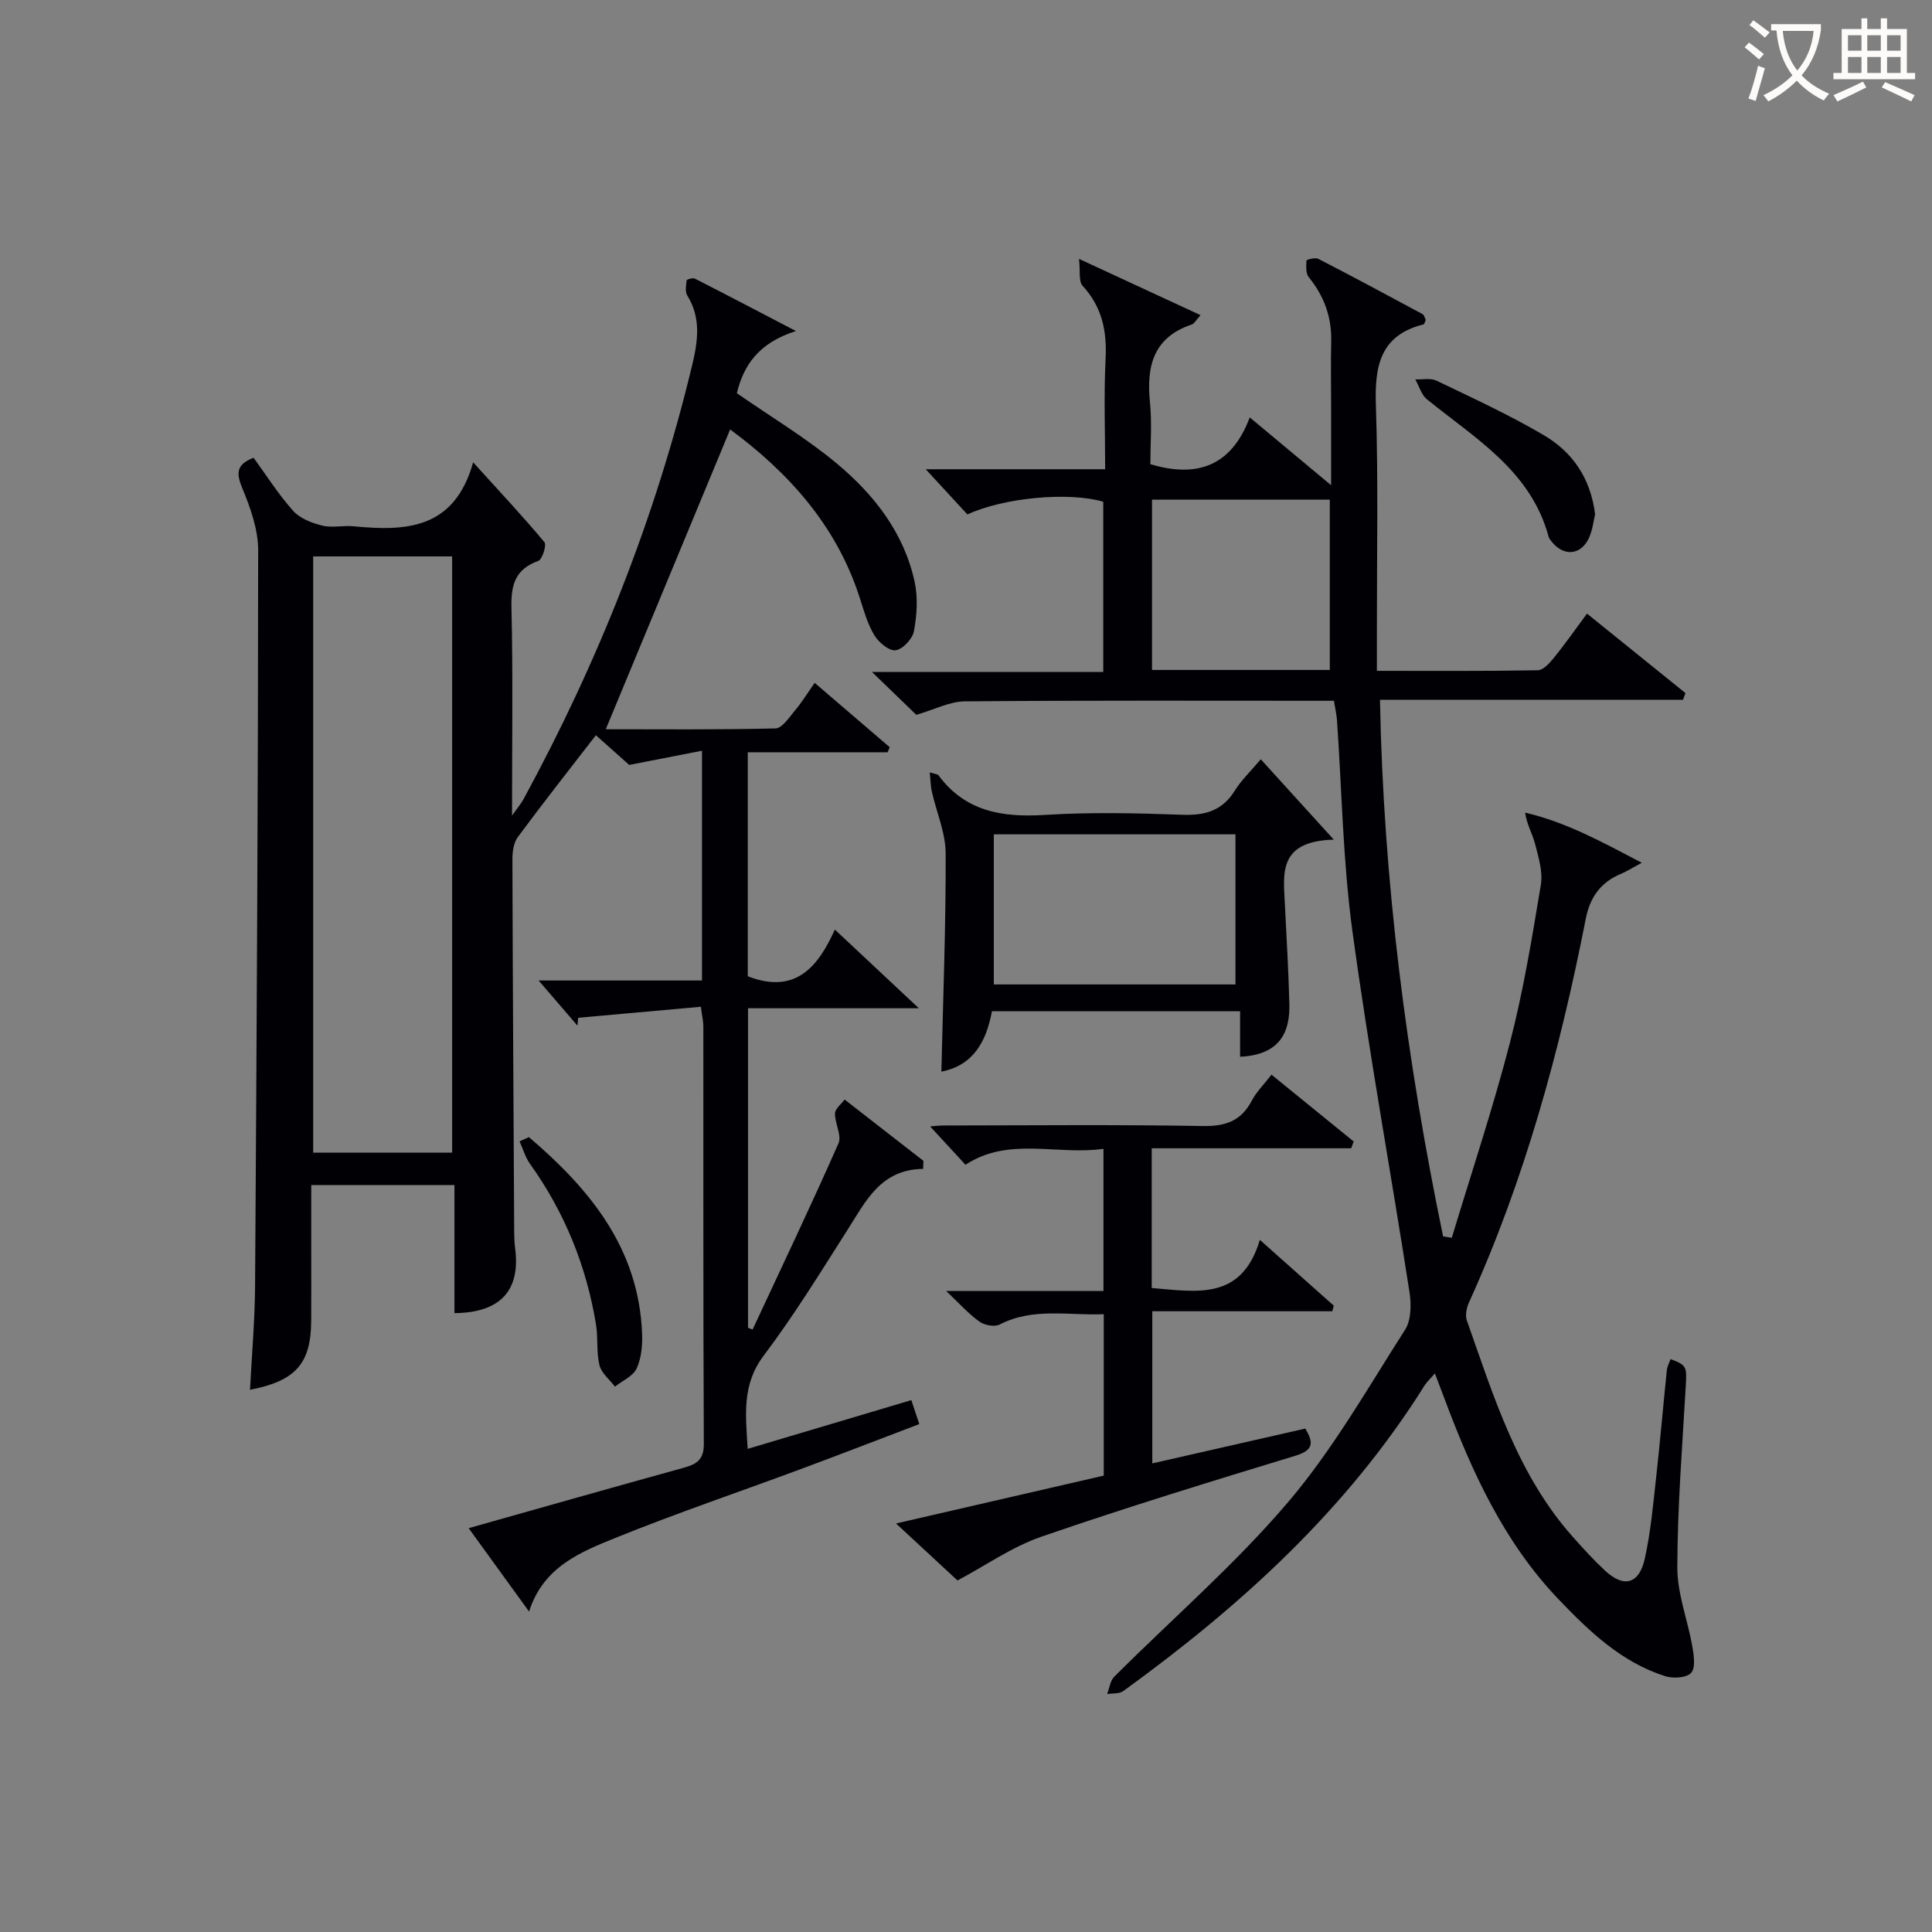
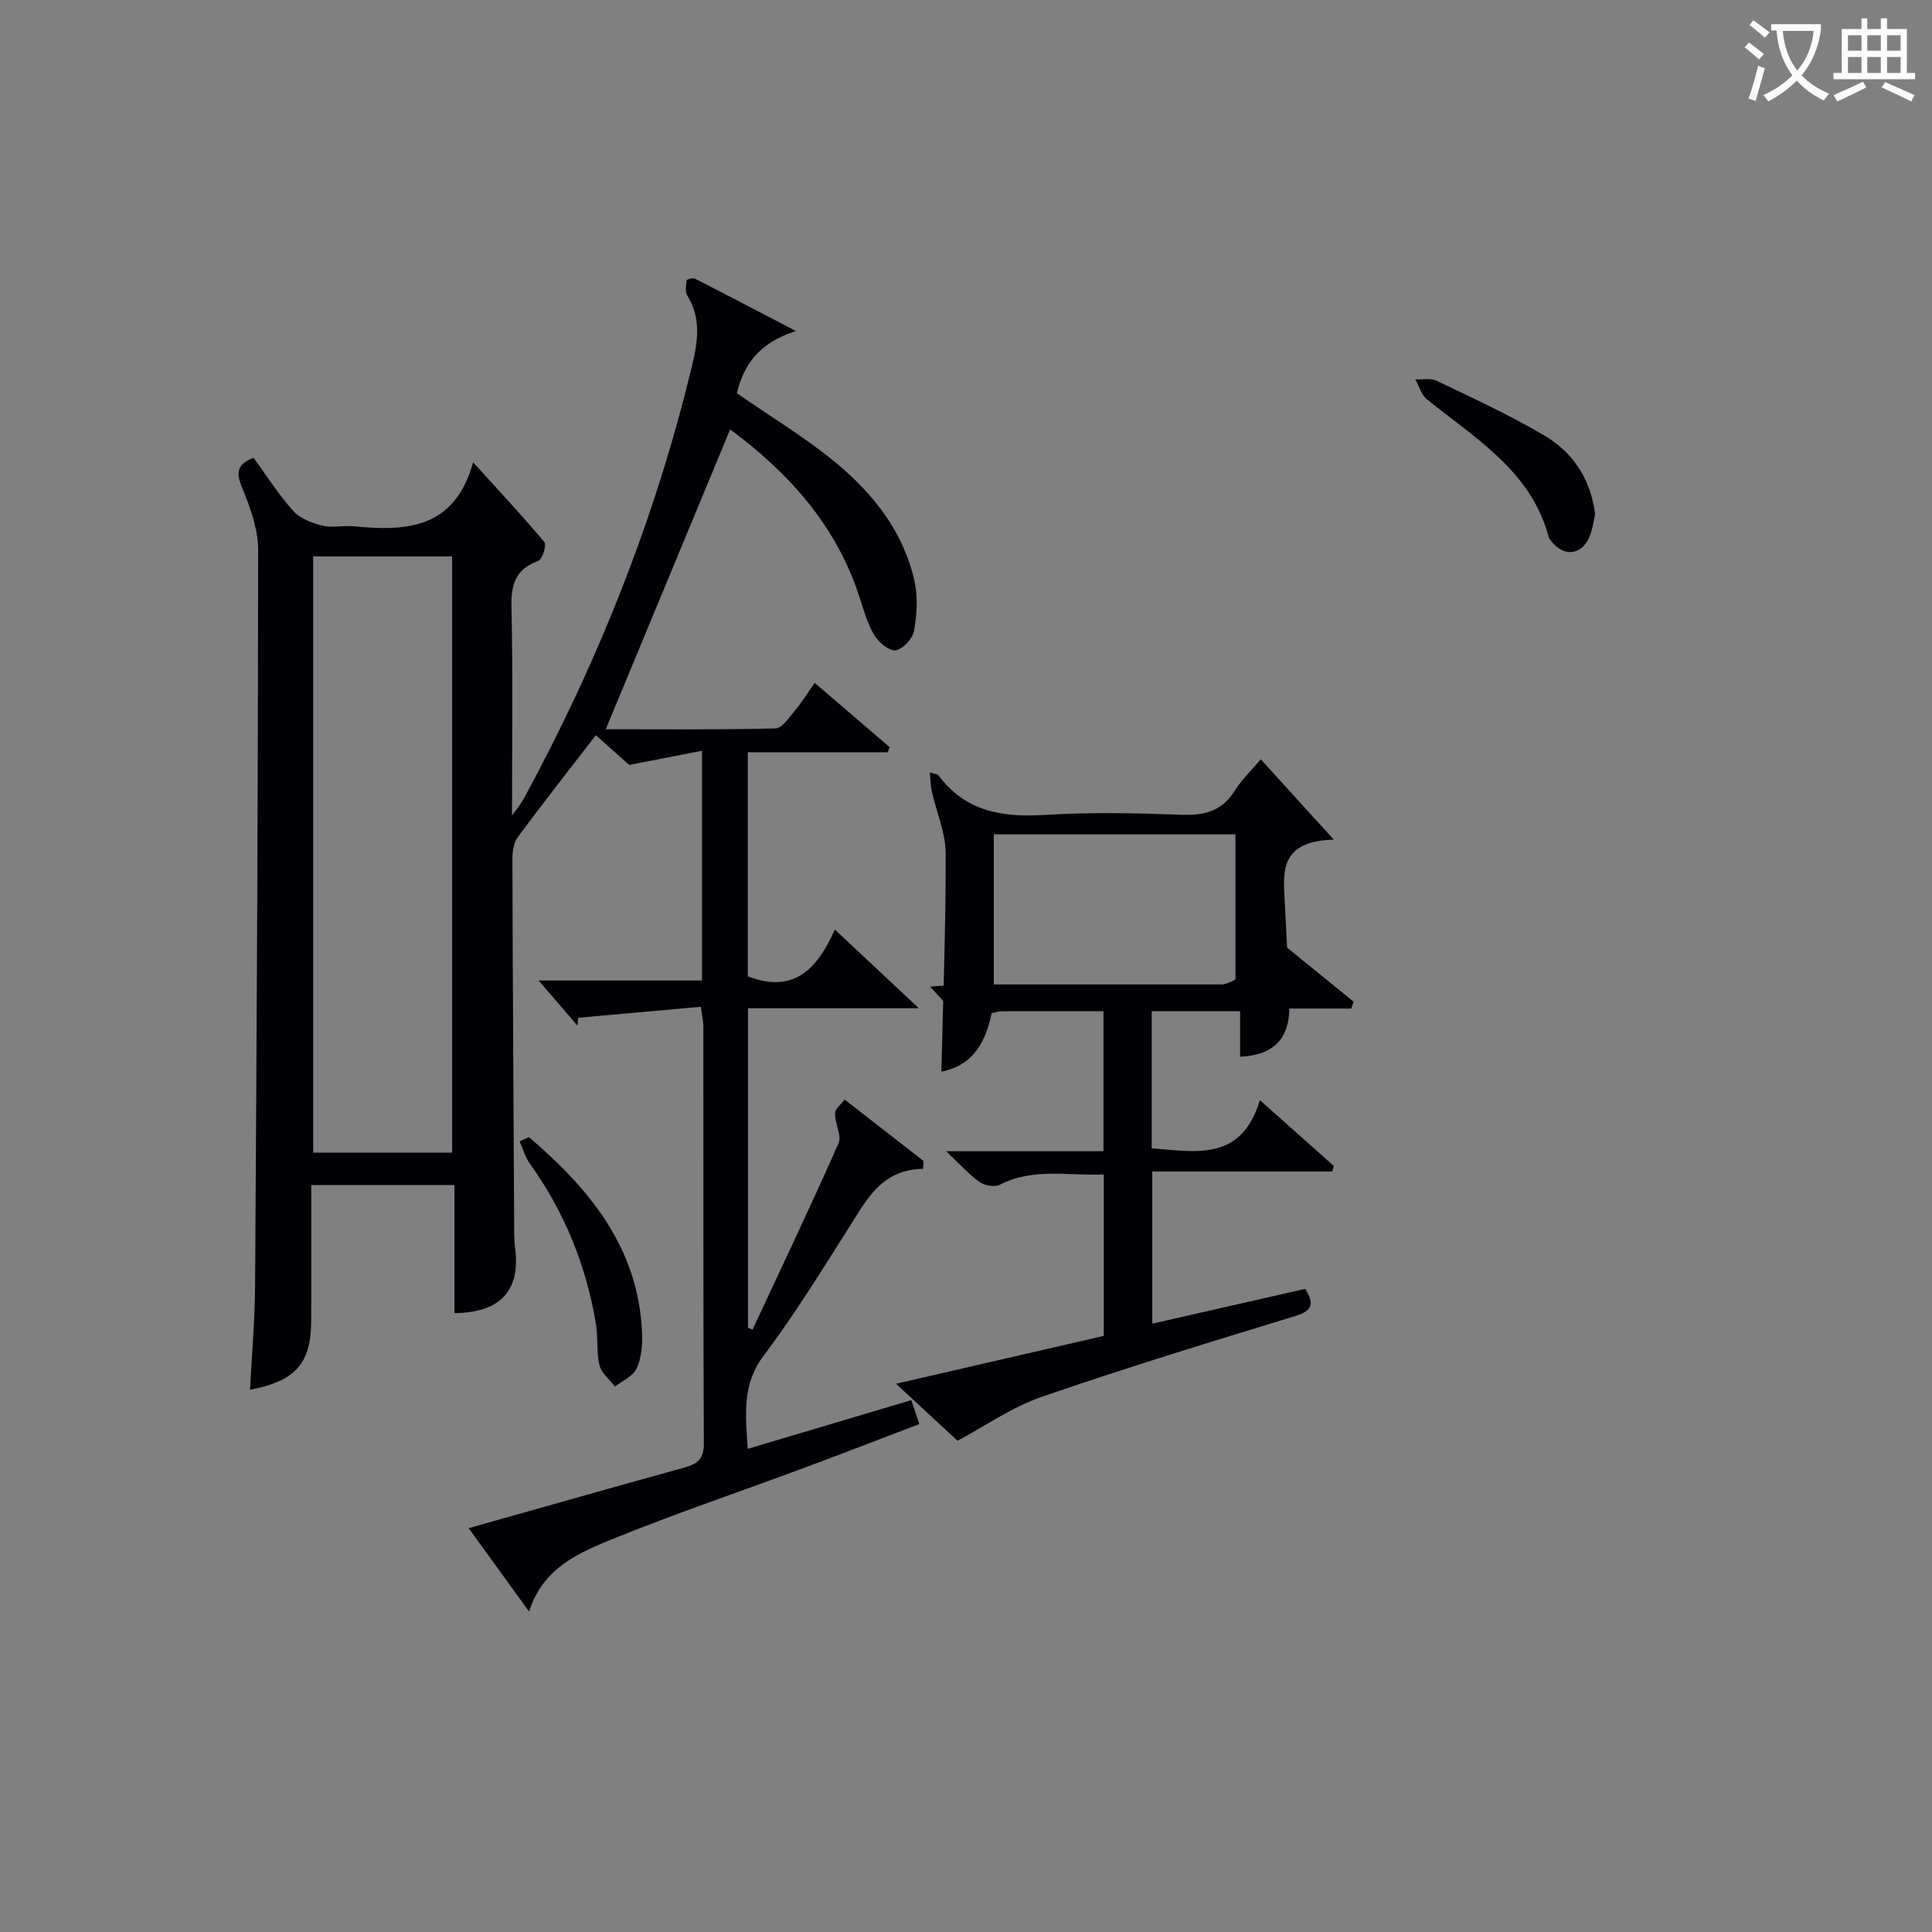
<svg xmlns="http://www.w3.org/2000/svg" enable-background="new 0 0 400 400" viewBox="0 0 400 400">
  <rect x="0" y="0" width="400" height="400" fill="#808080" stroke="none" />
  <g fill="#010105">
    <path d="m51.76 287.74c.37-7.22 1-14.3 1.05-21.4.33-50.81.62-101.62.64-152.42 0-4.3-1.6-8.78-3.28-12.83-1.28-3.11-1.3-4.91 2.33-6.32 2.67 3.66 5.15 7.6 8.21 11.01 1.41 1.57 3.86 2.51 6.01 3.04 2.04.51 4.32-.07 6.47.14 10.78 1.04 20.87.7 24.77-13.24 5.57 6.15 10.32 11.21 14.76 16.53.49.59-.44 3.57-1.28 3.88-4.75 1.72-5.66 4.91-5.55 9.64.33 13.97.12 27.96.12 43.09 1.21-1.72 1.9-2.52 2.39-3.42 15.46-28.45 27.33-58.3 34.9-89.82 1.19-4.94 1.9-9.75-1-14.43-.49-.79-.26-2.1-.14-3.14.02-.2 1.28-.58 1.71-.36 6.56 3.34 13.08 6.76 20.92 10.85-7.84 2.47-10.88 7.24-12.23 12.87 7.09 4.92 14.25 9.21 20.59 14.47 7.77 6.45 13.99 14.38 16.21 24.55.71 3.26.48 6.9-.13 10.22-.29 1.6-2.32 3.78-3.8 3.98-1.35.19-3.53-1.64-4.42-3.13-1.42-2.37-2.19-5.17-3.05-7.84-4.85-15.07-14.95-26-26.79-34.75-8.58 20.69-17.14 41.31-25.75 62.07 11.01 0 23.07.13 35.13-.17 1.41-.04 2.88-2.34 4.1-3.79 1.38-1.63 2.5-3.48 4.02-5.64 5.32 4.56 10.43 8.94 15.53 13.32-.14.35-.28.7-.42 1.05-9.53 0-19.06 0-28.96 0v46.38c10.11 3.92 14.7-2.33 18.03-9.67 5.7 5.34 11.01 10.31 17.39 16.29-12.62 0-23.79 0-35.37 0v66.14c.31.13.63.26.94.39 5.98-12.83 12.07-25.61 17.79-38.56.72-1.63-.77-4.13-.72-6.22.02-.96 1.29-1.9 1.99-2.85 5.44 4.23 10.87 8.46 16.31 12.69-.02.55-.04 1.1-.05 1.66-8.79.13-11.83 6.62-15.58 12.5-5.63 8.84-11.13 17.81-17.43 26.16-4.56 6.04-3.74 12.26-3.32 19.31 11.54-3.44 22.6-6.73 33.88-10.09.52 1.58.98 2.96 1.65 4.96-8.28 3.15-16.43 6.31-24.62 9.35-12.74 4.73-25.64 9.09-38.23 14.19-7.31 2.96-15.02 6.03-17.94 15.28-4.24-5.85-8.21-11.33-12.51-17.27 15.21-4.29 29.84-8.45 44.5-12.5 2.69-.74 4.21-1.65 4.19-4.96-.14-28.83-.08-57.66-.1-86.49 0-.97-.24-1.93-.51-4-8.59.77-17 1.52-25.41 2.28-.05.54-.09 1.09-.14 1.63-2.45-2.84-4.89-5.68-8.05-9.35h33.83c0-15.84 0-31.11 0-47.57-4.88.95-9.42 1.84-15.07 2.94-1.68-1.5-4.36-3.89-6.9-6.15-5.54 7.17-10.97 14.06-16.18 21.11-.87 1.18-1.1 3.06-1.1 4.62.07 25.83.23 51.65.37 77.48.01.99.06 2 .19 2.98 1.15 8.73-3 13.37-12.56 13.46 0-8.74 0-17.49 0-26.52-9.91 0-19.34 0-29.65 0v14.21c0 4.67.02 9.33-.01 14-.07 8.74-3.2 12.35-12.67 14.18zm13.08-172.54v123.45h28.77c0-41.3 0-82.31 0-123.45-9.68 0-18.98 0-28.77 0z" />
-     <path d="m276.18 145.09c-25.79 0-51.11-.1-76.43.12-3.17.03-6.33 1.72-10.04 2.79-2.46-2.38-5.35-5.17-9.18-8.88h47.89c0-12.06 0-23.63 0-35.24-7.1-2.09-20.56-.88-28.13 2.63-2.63-2.85-5.31-5.76-8.63-9.36h37.15c0-7.94-.29-15.39.09-22.8.3-5.8-.72-10.79-4.76-15.18-.85-.92-.45-2.99-.74-5.57 9.22 4.27 16.99 7.87 25.16 11.65-.94 1.03-1.28 1.75-1.8 1.93-8.01 2.67-9.43 8.68-8.67 16.16.43 4.26.08 8.6.08 12.76 9.88 2.97 16.85.23 20.58-9.68 5.69 4.75 10.76 8.97 16.84 14.04 0-6.12 0-11.19 0-16.25 0-4.5-.09-9 .02-13.5.13-5.06-1.47-9.41-4.65-13.33-.64-.79-.53-2.29-.47-3.44.01-.18 1.82-.68 2.45-.35 7.24 3.73 14.42 7.58 21.58 11.44.35.19.47.83.67 1.21-.18.37-.27.87-.47.92-8.94 2.25-10.13 8.56-9.86 16.67.52 15.65.19 31.33.21 46.99v8.07c11.46 0 22.39.08 33.32-.12 1.14-.02 2.45-1.49 3.33-2.58 2.3-2.84 4.4-5.84 6.85-9.15 6.91 5.58 13.65 11.02 20.39 16.46-.17.46-.34.92-.51 1.39-20.84 0-41.67 0-62.74 0 .72 38 5.55 74.71 13.07 111.1.6.09 1.2.19 1.8.28 4.06-13.46 8.52-26.81 12.04-40.41 2.78-10.73 4.58-21.74 6.4-32.69.45-2.7-.51-5.72-1.21-8.49-.51-2.01-1.67-3.86-2.05-6.43 8.5 1.97 15.88 6.05 24.16 10.38-2.09 1.12-3.18 1.81-4.34 2.3-4.2 1.75-6.4 4.86-7.27 9.32-5.35 27.29-12.63 53.99-24.17 79.4-.5 1.1-.82 2.66-.45 3.72 5.59 15.83 10.51 32.01 22.03 44.92 2.11 2.36 4.24 4.71 6.55 6.86 3.88 3.63 7.07 2.87 8.25-2.38 1.23-5.48 1.73-11.15 2.35-16.75.83-7.43 1.46-14.88 2.23-22.32.08-.79.5-1.54.77-2.31 3.4 1.28 3.38 1.55 3.14 5.75-.72 12.45-1.71 24.91-1.74 37.37-.01 5.46 2.15 10.9 3.11 16.38.32 1.82.7 4.4-.25 5.46-.93 1.04-3.72 1.21-5.36.69-9.01-2.87-15.62-9.17-22-15.83-11.43-11.93-18.06-26.54-23.74-41.72-.57-1.51-1.15-3.02-1.95-5.14-.99 1.15-1.68 1.77-2.15 2.52-16.1 25.7-38.06 45.64-62.37 63.25-.83.6-2.21.43-3.34.62.47-1.21.63-2.75 1.47-3.59 12-12 24.94-23.18 35.91-36.05 9.31-10.91 16.53-23.64 24.31-35.8 1.29-2.01 1.3-5.3.9-7.85-3.87-24.91-8.41-49.72-11.81-74.69-1.97-14.46-2.18-29.17-3.2-43.76-.09-1.1-.35-2.23-.62-3.91zm-.86-6.38c0-12.05 0-23.72 0-35.26-12.67 0-24.72 0-36.81 0v35.26z" />
-     <path d="m238.45 237.74v28.93c9.16.72 18.58 2.78 22.39-9.97 5.55 4.94 10.43 9.28 15.3 13.62-.1.39-.2.77-.3 1.16-12.29 0-24.58 0-37.27 0v31.5c10.59-2.41 21.04-4.79 31.68-7.21 1.7 2.87 1.8 4.45-2.04 5.62-17.62 5.37-35.24 10.77-52.64 16.78-6.07 2.1-11.53 5.97-17.33 9.05-3.42-3.17-7.84-7.26-12.73-11.8 14.75-3.4 28.75-6.62 43.01-9.91 0-11.06 0-21.97 0-33.42-7.32.32-14.59-1.45-21.56 2.14-1.05.54-3.15.15-4.19-.61-2.28-1.64-4.19-3.79-6.88-6.34h32.57c0-9.93 0-19.31 0-29.43-9.63 1.38-19.59-2.58-28.57 3.3-2.39-2.59-4.95-5.37-7.31-7.93.25-.02 1.61-.2 2.96-.2 17.83-.02 35.67-.2 53.5.11 4.71.08 7.92-1.04 10.13-5.25.98-1.86 2.56-3.4 4.08-5.38 5.88 4.78 11.45 9.3 17.01 13.83-.17.47-.34.94-.51 1.41-13.68 0-27.35 0-41.3 0z" />
+     <path d="m238.45 237.74c9.16.72 18.58 2.78 22.39-9.97 5.55 4.94 10.43 9.28 15.3 13.62-.1.39-.2.77-.3 1.16-12.29 0-24.58 0-37.27 0v31.5c10.59-2.41 21.04-4.79 31.68-7.21 1.7 2.87 1.8 4.45-2.04 5.62-17.62 5.37-35.24 10.77-52.64 16.78-6.07 2.1-11.53 5.97-17.33 9.05-3.42-3.17-7.84-7.26-12.73-11.8 14.75-3.4 28.75-6.62 43.01-9.91 0-11.06 0-21.97 0-33.42-7.32.32-14.59-1.45-21.56 2.14-1.05.54-3.15.15-4.19-.61-2.28-1.64-4.19-3.79-6.88-6.34h32.57c0-9.93 0-19.31 0-29.43-9.63 1.38-19.59-2.58-28.57 3.3-2.39-2.59-4.95-5.37-7.31-7.93.25-.02 1.61-.2 2.96-.2 17.83-.02 35.67-.2 53.5.11 4.71.08 7.92-1.04 10.13-5.25.98-1.86 2.56-3.4 4.08-5.38 5.88 4.78 11.45 9.3 17.01 13.83-.17.47-.34.94-.51 1.41-13.68 0-27.35 0-41.3 0z" />
    <path d="m256.75 218.79c0-3.25 0-6.19 0-9.42-17.34 0-34.25 0-51.38 0-1.15 6.2-3.82 11.22-10.47 12.5.35-15.07.94-30.12.89-45.17-.01-4.28-1.91-8.55-2.87-12.84-.26-1.16-.26-2.38-.42-3.95 1.18.37 1.62.37 1.78.58 5.56 7.53 13.21 8.78 22.01 8.23 9.46-.59 18.99-.38 28.47-.03 4.76.18 8.33-.85 10.92-5.04 1.29-2.09 3.15-3.84 5.35-6.45 4.7 5.18 9.22 10.14 15.12 16.64-11.46.31-10.46 6.91-10.14 13.16.35 6.97.76 13.93.94 20.9.12 5.53-1.7 10.48-10.2 10.89zm-.96-14.97c0-10.62 0-20.71 0-31.08-16.74 0-33.26 0-50.03 0v31.08z" />
    <path d="m330.25 106.49c-.33 1.35-.52 3.21-1.25 4.83-1.67 3.72-5.37 3.97-7.86.67-.2-.26-.43-.54-.51-.85-3.68-13.68-15.21-20.36-25.2-28.47-1.16-.94-1.62-2.73-2.41-4.12 1.48.06 3.18-.32 4.41.27 7.45 3.58 14.99 7.05 22.1 11.22 5.92 3.45 9.78 8.83 10.72 16.45z" />
    <path d="m109.51 235.43c12.57 10.73 22.7 22.93 23.43 40.62.1 2.43-.14 5.12-1.13 7.28-.74 1.6-2.94 2.53-4.49 3.76-1.11-1.47-2.81-2.8-3.21-4.45-.66-2.69-.26-5.63-.71-8.4-1.99-12.12-6.48-23.23-13.66-33.26-.98-1.37-1.46-3.11-2.17-4.68.65-.28 1.29-.58 1.94-.87z" />
  </g>
  <path d="m362.1 8.8c1.1.8 2.1 1.6 3.1 2.4l-1 1.1c-1.3-1.1-2.3-2-3-2.5zm1.9 4.8c.5.2.9.4 1.4.5-.6 2.3-1.3 4.5-1.9 6.8l-1.5-.5c.8-2.1 1.4-4.3 2-6.8zm-1-9.4c1.3.9 2.4 1.8 3.4 2.5l-1 1.1c-1.4-1.2-2.4-2.1-3.2-2.6zm3.7 2.2v-1.4h10.3v1.2c-.5 3.6-1.8 6.8-4 9.4 1.5 1.6 3.4 2.8 5.7 3.8-.3.4-.7.8-1.1 1.4-2.3-1.1-4.1-2.5-5.6-4.1-1.6 1.6-3.6 3.1-5.9 4.3-.3-.5-.7-.9-1-1.3 2.4-1.1 4.4-2.5 6-4.1-1.9-2.5-3-5.6-3.3-9.3h-1.1zm8.8 0h-6.4c.3 3.3 1.3 6 3 8.2 2-2.3 3.1-5.1 3.4-8.2z" fill="#fcfbfa" />
  <path d="m385.3 3.8h1.3v2.2h2.8v-2.2h1.3v2.2h4.1v9.1h1.7v1.3h-16.9v-1.3h1.7v-9.1h4.1v-2.2zm.4 13.1.7 1.2c-1.8.9-3.8 1.9-6 2.9-.2-.4-.5-.8-.8-1.3 2.3-1 4.3-1.9 6.1-2.8zm-3.1-6.4h2.8v-3.2h-2.8zm0 4.6h2.8v-3.3h-2.8zm4-4.6h2.8v-3.2h-2.8zm0 4.6h2.8v-3.3h-2.8zm3.7 1.9c2.1.9 4.1 1.8 6.1 2.7l-.7 1.3c-2.2-1.1-4.2-2-6.1-2.9zm3.2-9.7h-2.8v3.2h2.8zm-2.8 7.8h2.8v-3.3h-2.8z" fill="#fcfbfa" />
</svg>